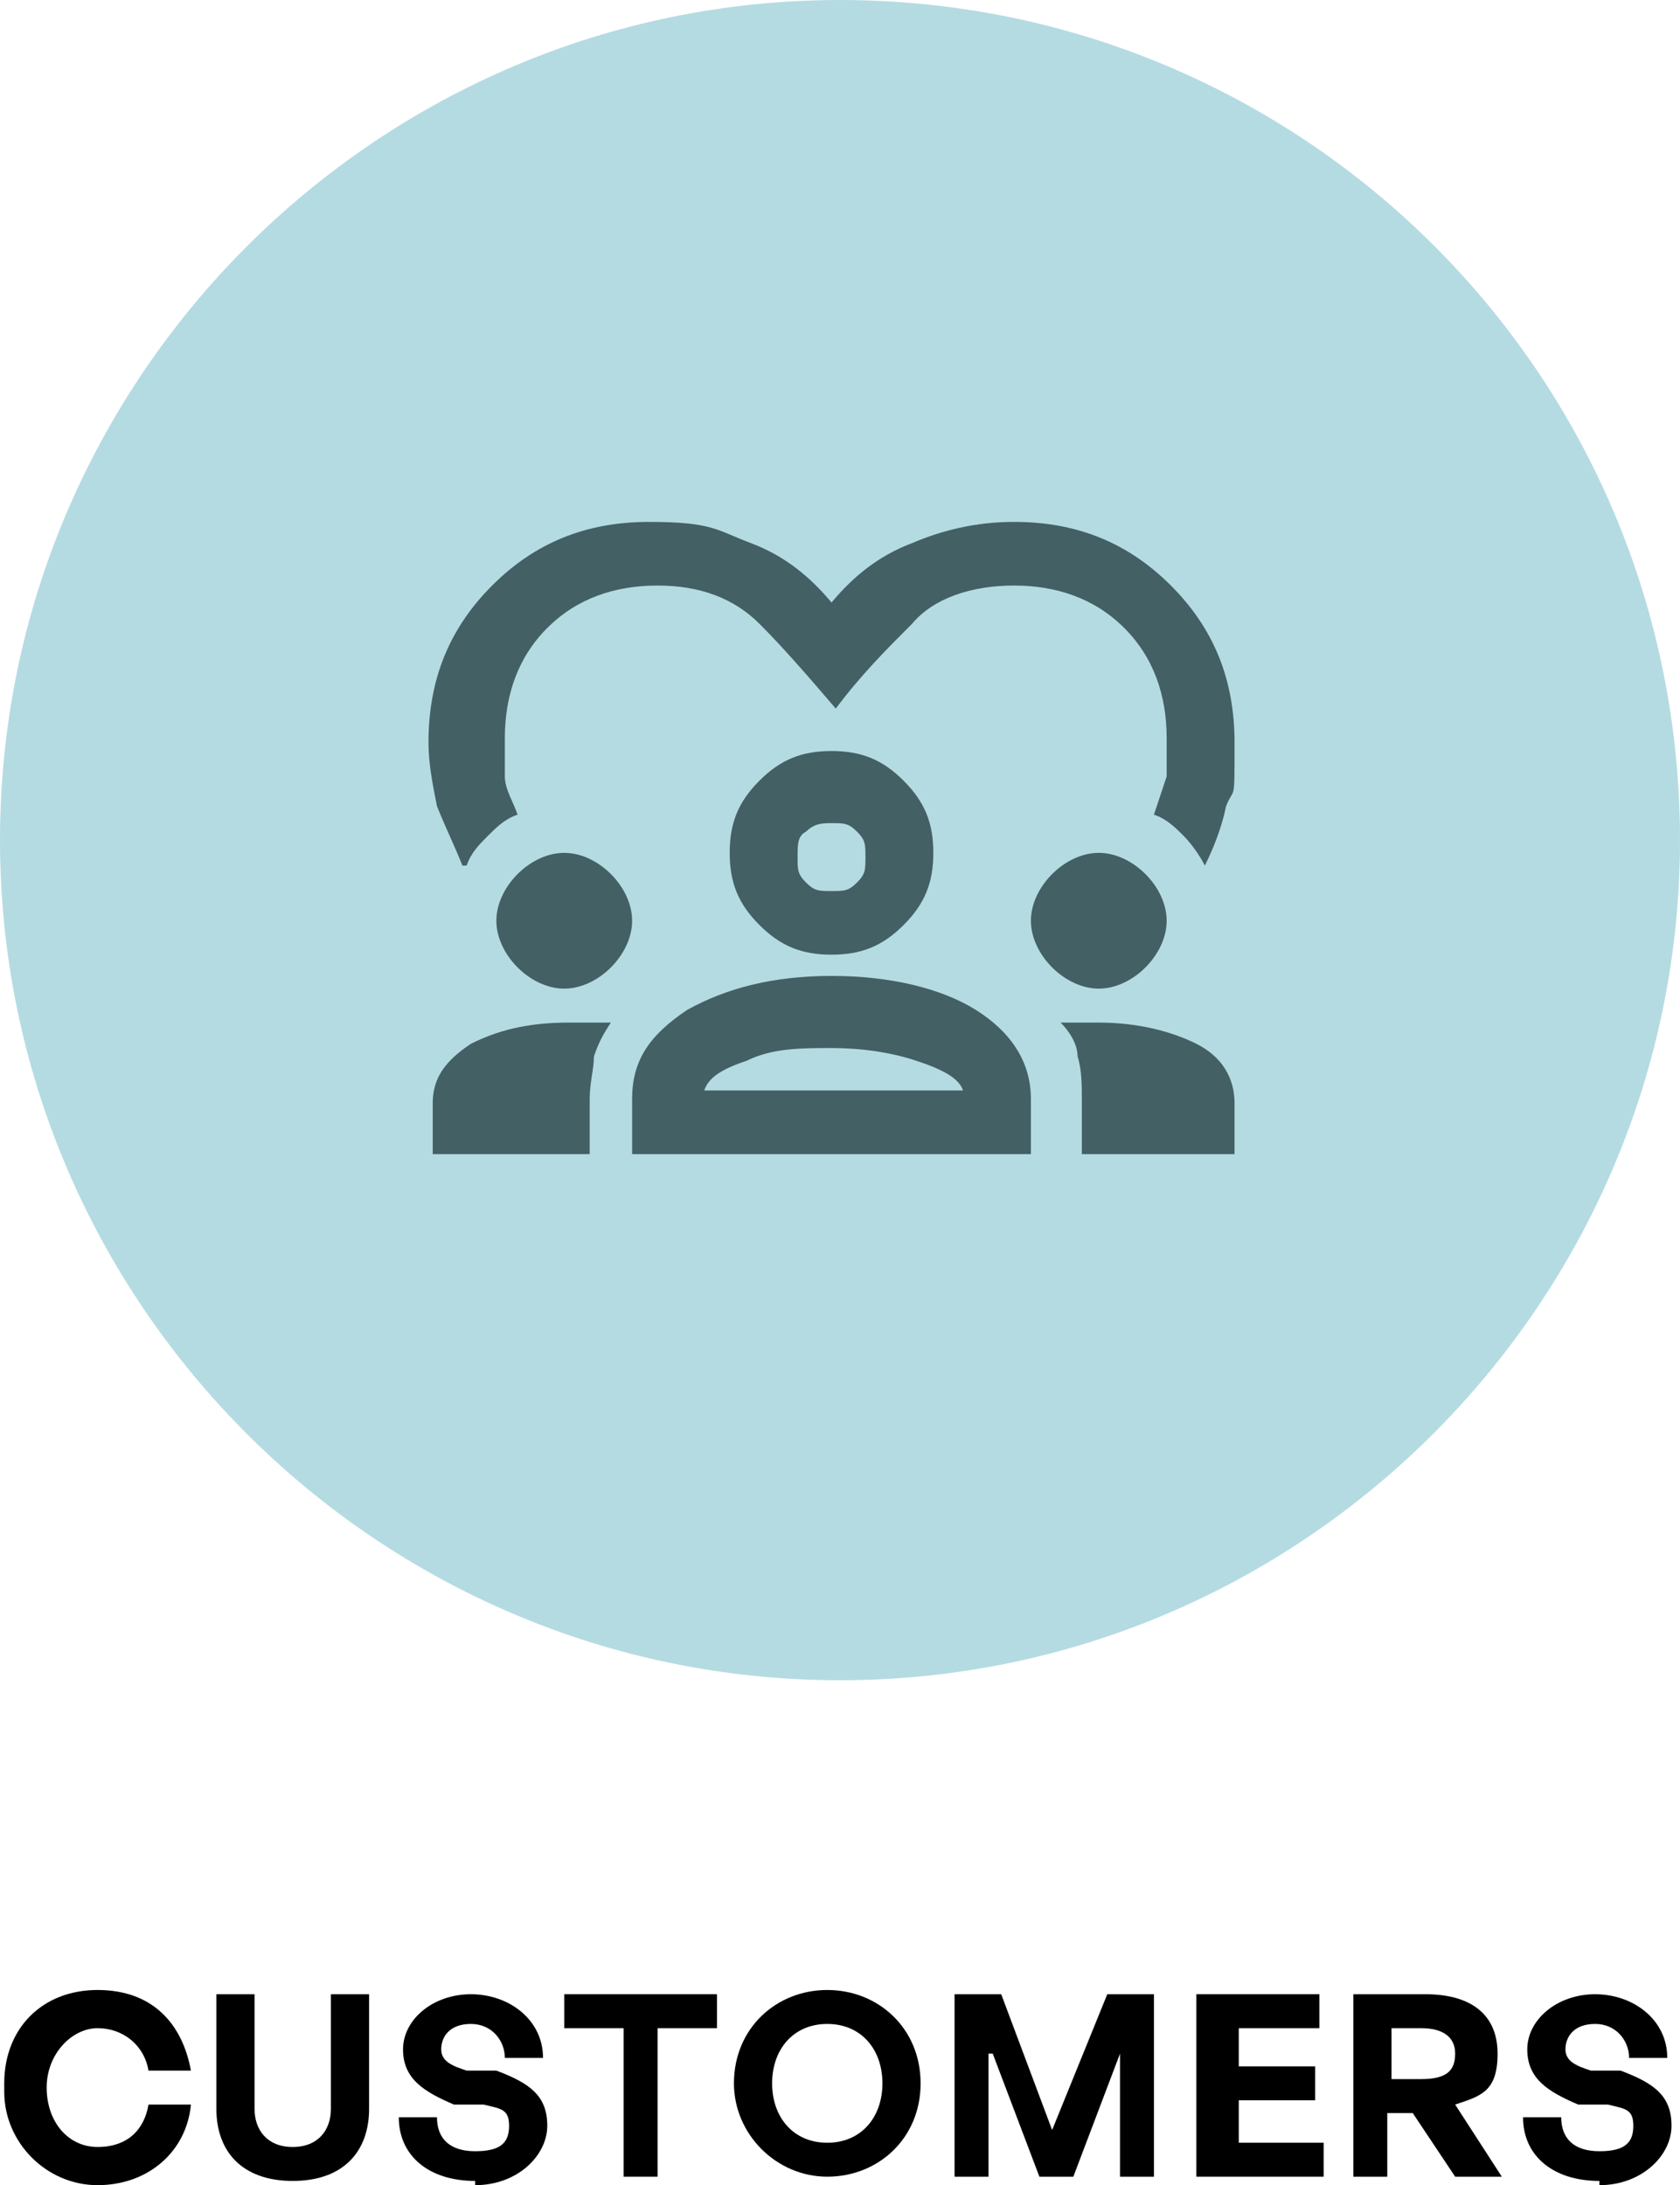
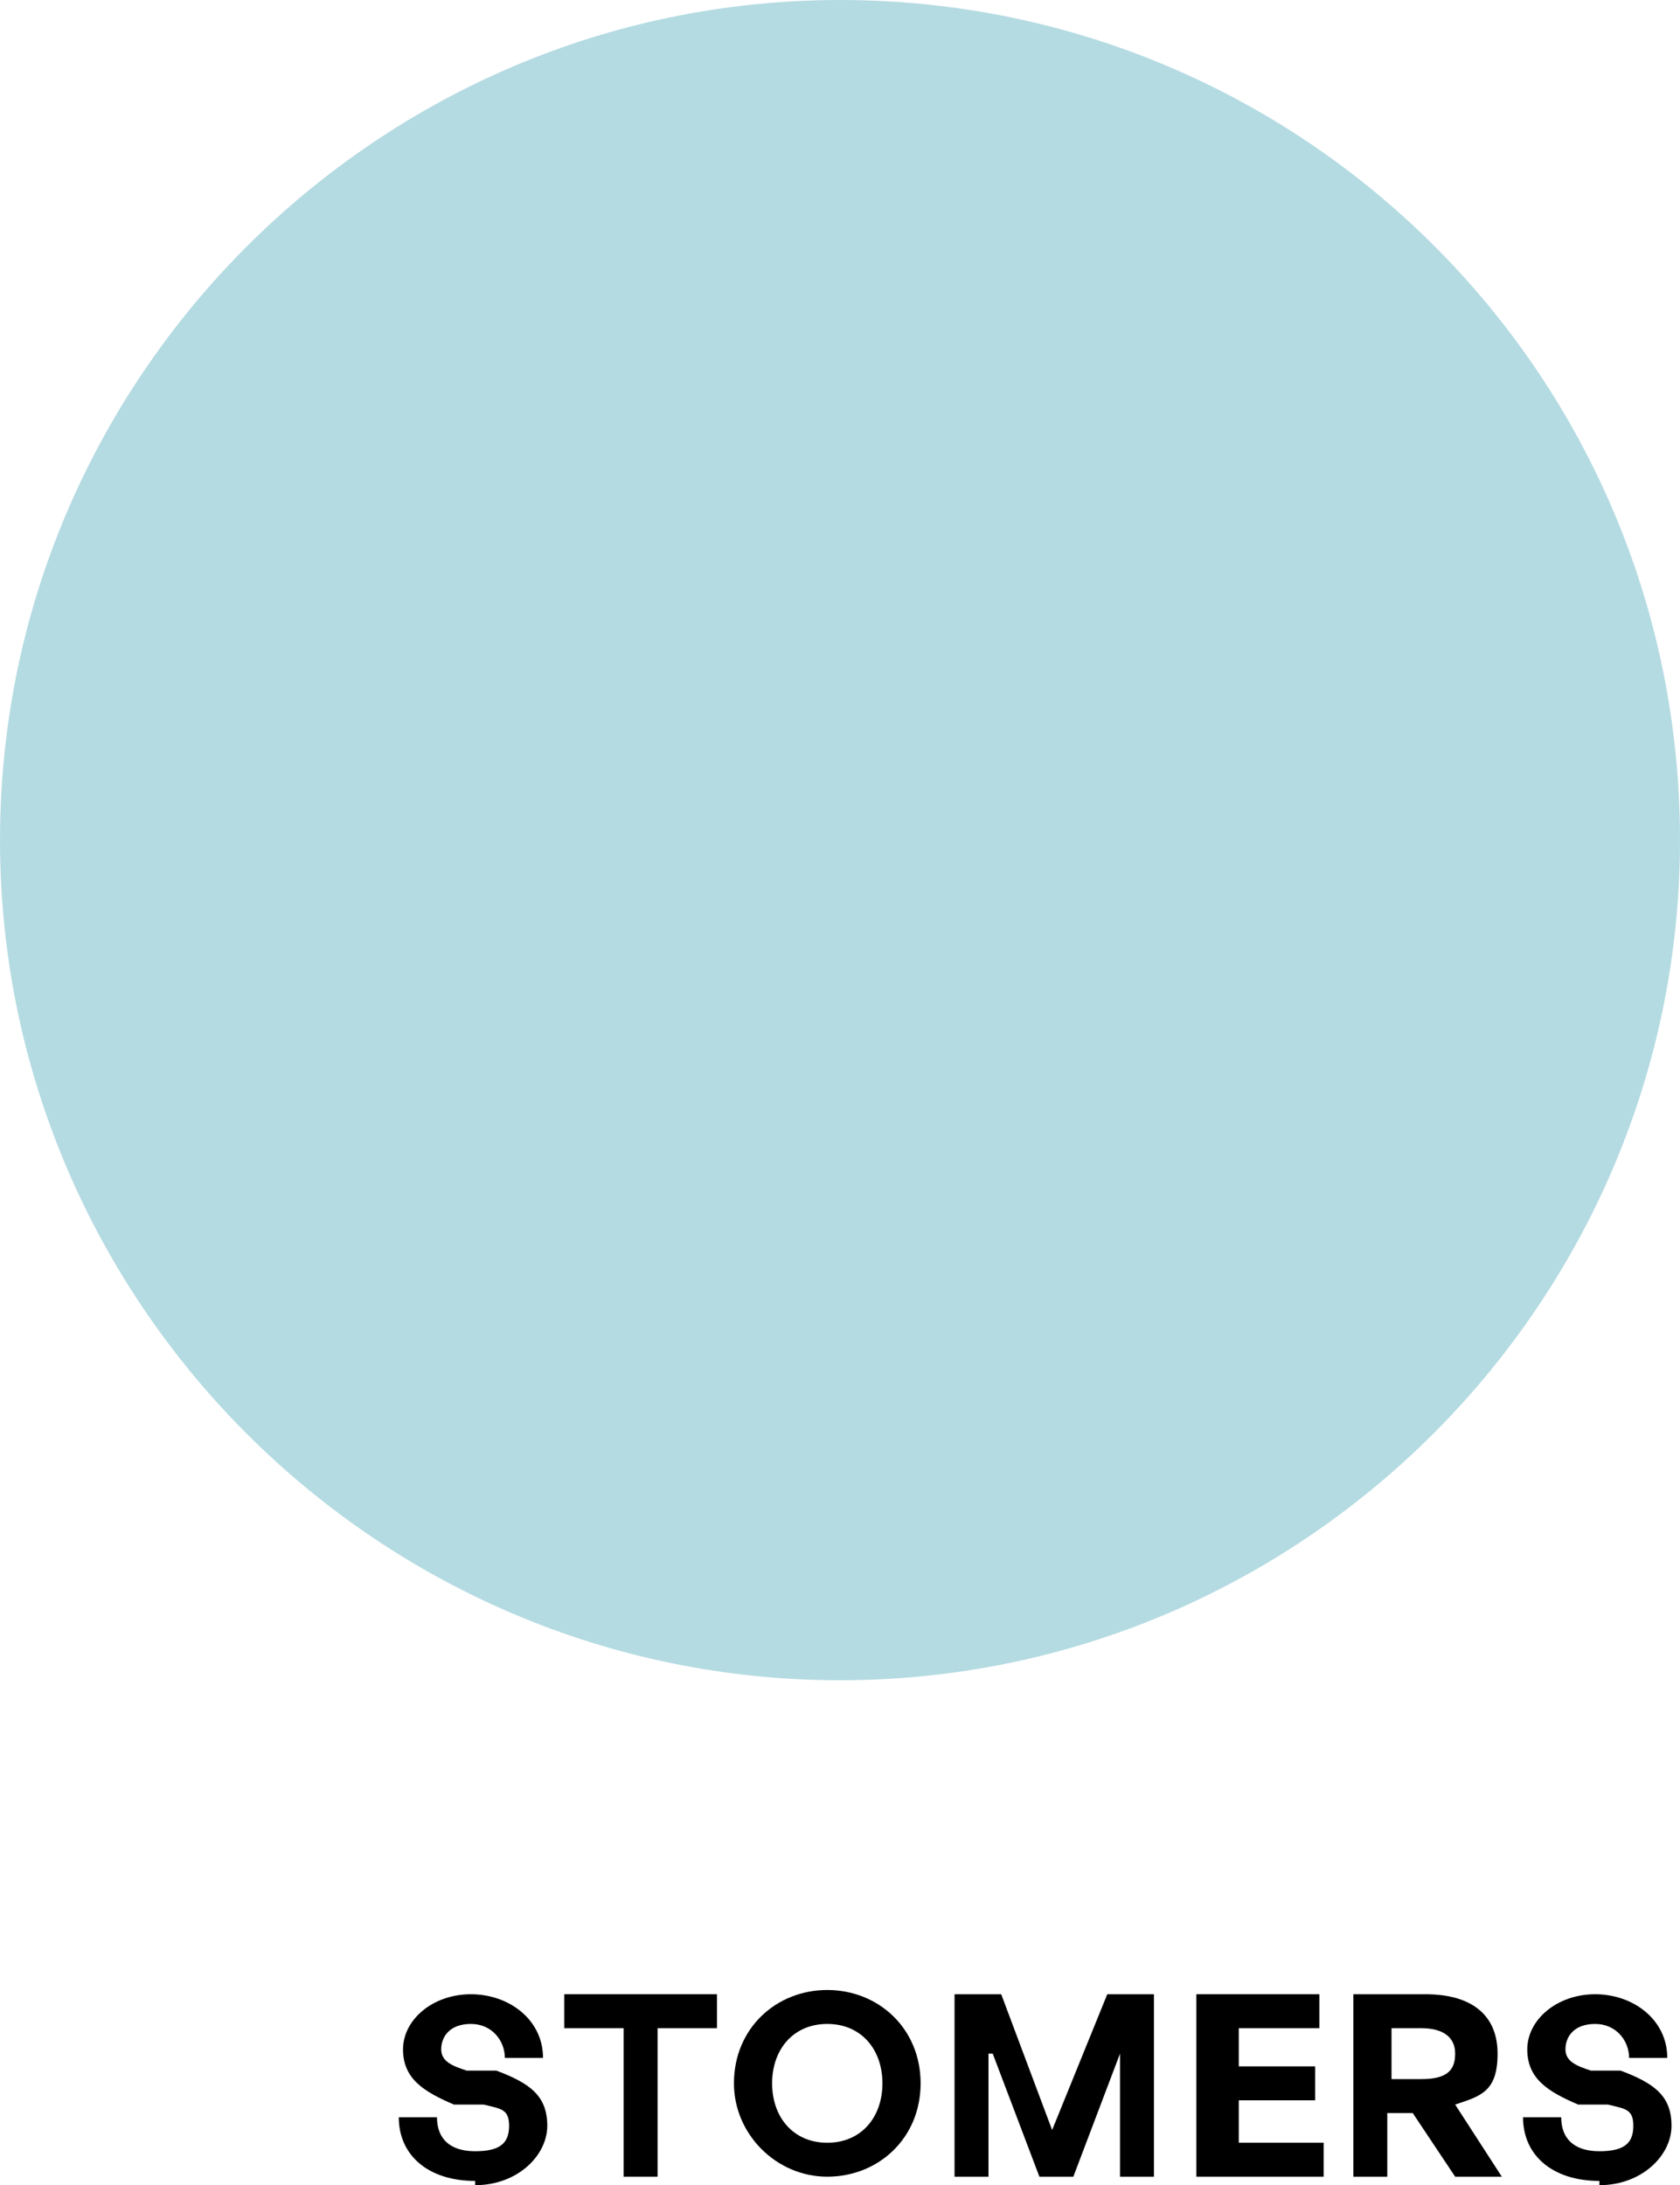
<svg xmlns="http://www.w3.org/2000/svg" id="Layer_2" viewBox="0 0 39.6 51.5">
  <defs>
    <style>.cls-1{fill:#436065;}.cls-2{fill:#b5dbe2;}</style>
  </defs>
  <g id="Layer_1-2">
    <g id="Layer_1-3">
      <path class="cls-2" d="M39.6,19.8C39.6,8.8,30.7,0,19.8,0S0,8.9,0,19.8s8.9,19.8,19.8,19.8,19.8-8.9,19.8-19.8" />
-       <path class="cls-1" d="M19.6,19.4c-.2,0-.4,0-.6.2-.2.1-.2.3-.2.6s0,.4.2.6.3.2.6.2.4,0,.6-.2.2-.3.2-.6,0-.4-.2-.6-.3-.2-.6-.2M19.6,22.5c-.7,0-1.2-.2-1.7-.7s-.7-1-.7-1.7.2-1.2.7-1.7c.5-.5,1-.7,1.7-.7s1.2.2,1.7.7c.5.5.7,1,.7,1.7s-.2,1.2-.7,1.7-1,.7-1.7.7M25.9,23.3c-.4,0-.8-.2-1.1-.5-.3-.3-.5-.7-.5-1.1s.2-.8.5-1.1c.3-.3.7-.5,1.1-.5s.8.2,1.1.5c.3.3.5.7.5,1.1s-.2.8-.5,1.1c-.3.3-.7.5-1.1.5M13.3,23.3c-.4,0-.8-.2-1.1-.5s-.5-.7-.5-1.1.2-.8.5-1.1c.3-.3.7-.5,1.1-.5s.8.2,1.1.5c.3.3.5.7.5,1.1s-.2.8-.5,1.1c-.3.3-.7.5-1.1.5M19.6,24.7c-.7,0-1.4,0-2,.3-.6.2-.9.4-1,.7h6.1c-.1-.3-.5-.5-1.1-.7s-1.3-.3-2-.3M25.5,27.2v-1.3c0-.3,0-.7-.1-1,0-.3-.2-.6-.4-.8h.9c.9,0,1.7.2,2.3.5.6.3.9.8.9,1.4v1.2h-3.6ZM14.9,27.2v-1.3c0-.9.4-1.5,1.3-2.1.9-.5,2-.8,3.4-.8s2.6.3,3.4.8,1.3,1.2,1.3,2.1v1.3h-9.4ZM10.2,27.2v-1.2c0-.6.3-1,.9-1.4.6-.3,1.3-.5,2.3-.5s.3,0,.5,0h.5c-.2.3-.3.5-.4.8,0,.3-.1.6-.1,1v1.3h-3.7ZM10.9,20.4c-.2-.5-.4-.9-.6-1.4-.1-.5-.2-1-.2-1.5,0-1.5.5-2.7,1.5-3.7s2.2-1.5,3.7-1.5,1.6.2,2.4.5,1.4.8,1.9,1.4c.5-.6,1.1-1.1,1.9-1.4.7-.3,1.5-.5,2.4-.5,1.5,0,2.7.5,3.7,1.5s1.5,2.2,1.5,3.7,0,1-.2,1.5c-.1.5-.3,1-.5,1.4-.1-.2-.3-.5-.5-.7s-.4-.4-.7-.5c.1-.3.2-.6.3-.9v-.9c0-1-.3-1.9-1-2.6s-1.6-1-2.6-1-1.9.3-2.4.9c-.6.6-1.2,1.2-1.8,2-.6-.7-1.2-1.4-1.8-2-.6-.6-1.4-.9-2.4-.9s-1.9.3-2.6,1c-.7.7-1,1.6-1,2.6s0,.6,0,.9.2.6.3.9c-.3.1-.5.3-.7.5s-.4.4-.5.7" />
-       <path d="M.1,49.1c0-1.3.9-2.2,2.2-2.2s2,.8,2.2,1.9h-1c-.1-.6-.6-1-1.2-1s-1.2.6-1.2,1.4.5,1.4,1.2,1.4,1.1-.4,1.2-1h1c-.1,1.1-1,1.9-2.2,1.9S.1,50.5.1,49.3v-.2Z" />
-       <path d="M8.7,49.7c0,1-.6,1.7-1.8,1.7s-1.8-.7-1.8-1.7v-2.7h.9v2.7c0,.5.3.9.9.9s.9-.4.9-.9v-2.7h.9s0,2.7,0,2.7Z" />
      <path d="M11.2,51.4c-1.1,0-1.8-.6-1.8-1.5h.9c0,.5.3.8.9.8s.8-.2.8-.6-.2-.4-.6-.5h-.7c-.7-.3-1.2-.6-1.2-1.3s.7-1.3,1.6-1.3,1.7.6,1.7,1.5h-.9c0-.4-.3-.8-.8-.8s-.7.3-.7.6.3.4.6.5h.7c.8.3,1.2.6,1.2,1.3s-.7,1.4-1.7,1.4v-.1Z" />
      <path d="M14.7,51.3v-3.5h-1.4v-.8h3.6v.8h-1.4v3.5h-.9.1Z" />
      <path d="M17.3,49.1c0-1.3,1-2.2,2.2-2.2s2.2.9,2.2,2.2-1,2.2-2.2,2.2-2.2-1-2.2-2.2ZM20.8,49.1c0-.8-.5-1.4-1.3-1.4s-1.3.6-1.3,1.4.5,1.4,1.3,1.4,1.3-.6,1.3-1.4Z" />
      <path d="M23.3,48.4v2.9h-.8v-4.3h1.1l1.2,3.2,1.3-3.2h1.1v4.3h-.8v-2.9l-1.1,2.9h-.8l-1.1-2.9h-.1Z" />
      <path d="M31.1,51.3h-2.9v-4.3h2.9v.8h-1.9v.9h1.8v.8h-1.8v1h2v.8h-.1Z" />
      <path d="M31.9,51.3v-4.3h1.7c1.1,0,1.7.5,1.7,1.4s-.4,1-1,1.2l1.1,1.7h-1.1l-1-1.5h-.6v1.5h-.9.1ZM32.8,49h.7c.6,0,.8-.2.8-.6s-.3-.6-.8-.6h-.7v1.3-.1Z" />
      <path d="M37.7,51.4c-1.1,0-1.8-.6-1.8-1.5h.9c0,.5.3.8.9.8s.8-.2.8-.6-.2-.4-.6-.5h-.7c-.7-.3-1.2-.6-1.2-1.3s.7-1.3,1.6-1.3,1.7.6,1.7,1.5h-.9c0-.4-.3-.8-.8-.8s-.7.3-.7.6.3.4.6.5h.7c.8.3,1.2.6,1.2,1.3s-.7,1.4-1.7,1.4v-.1Z" />
    </g>
  </g>
</svg>